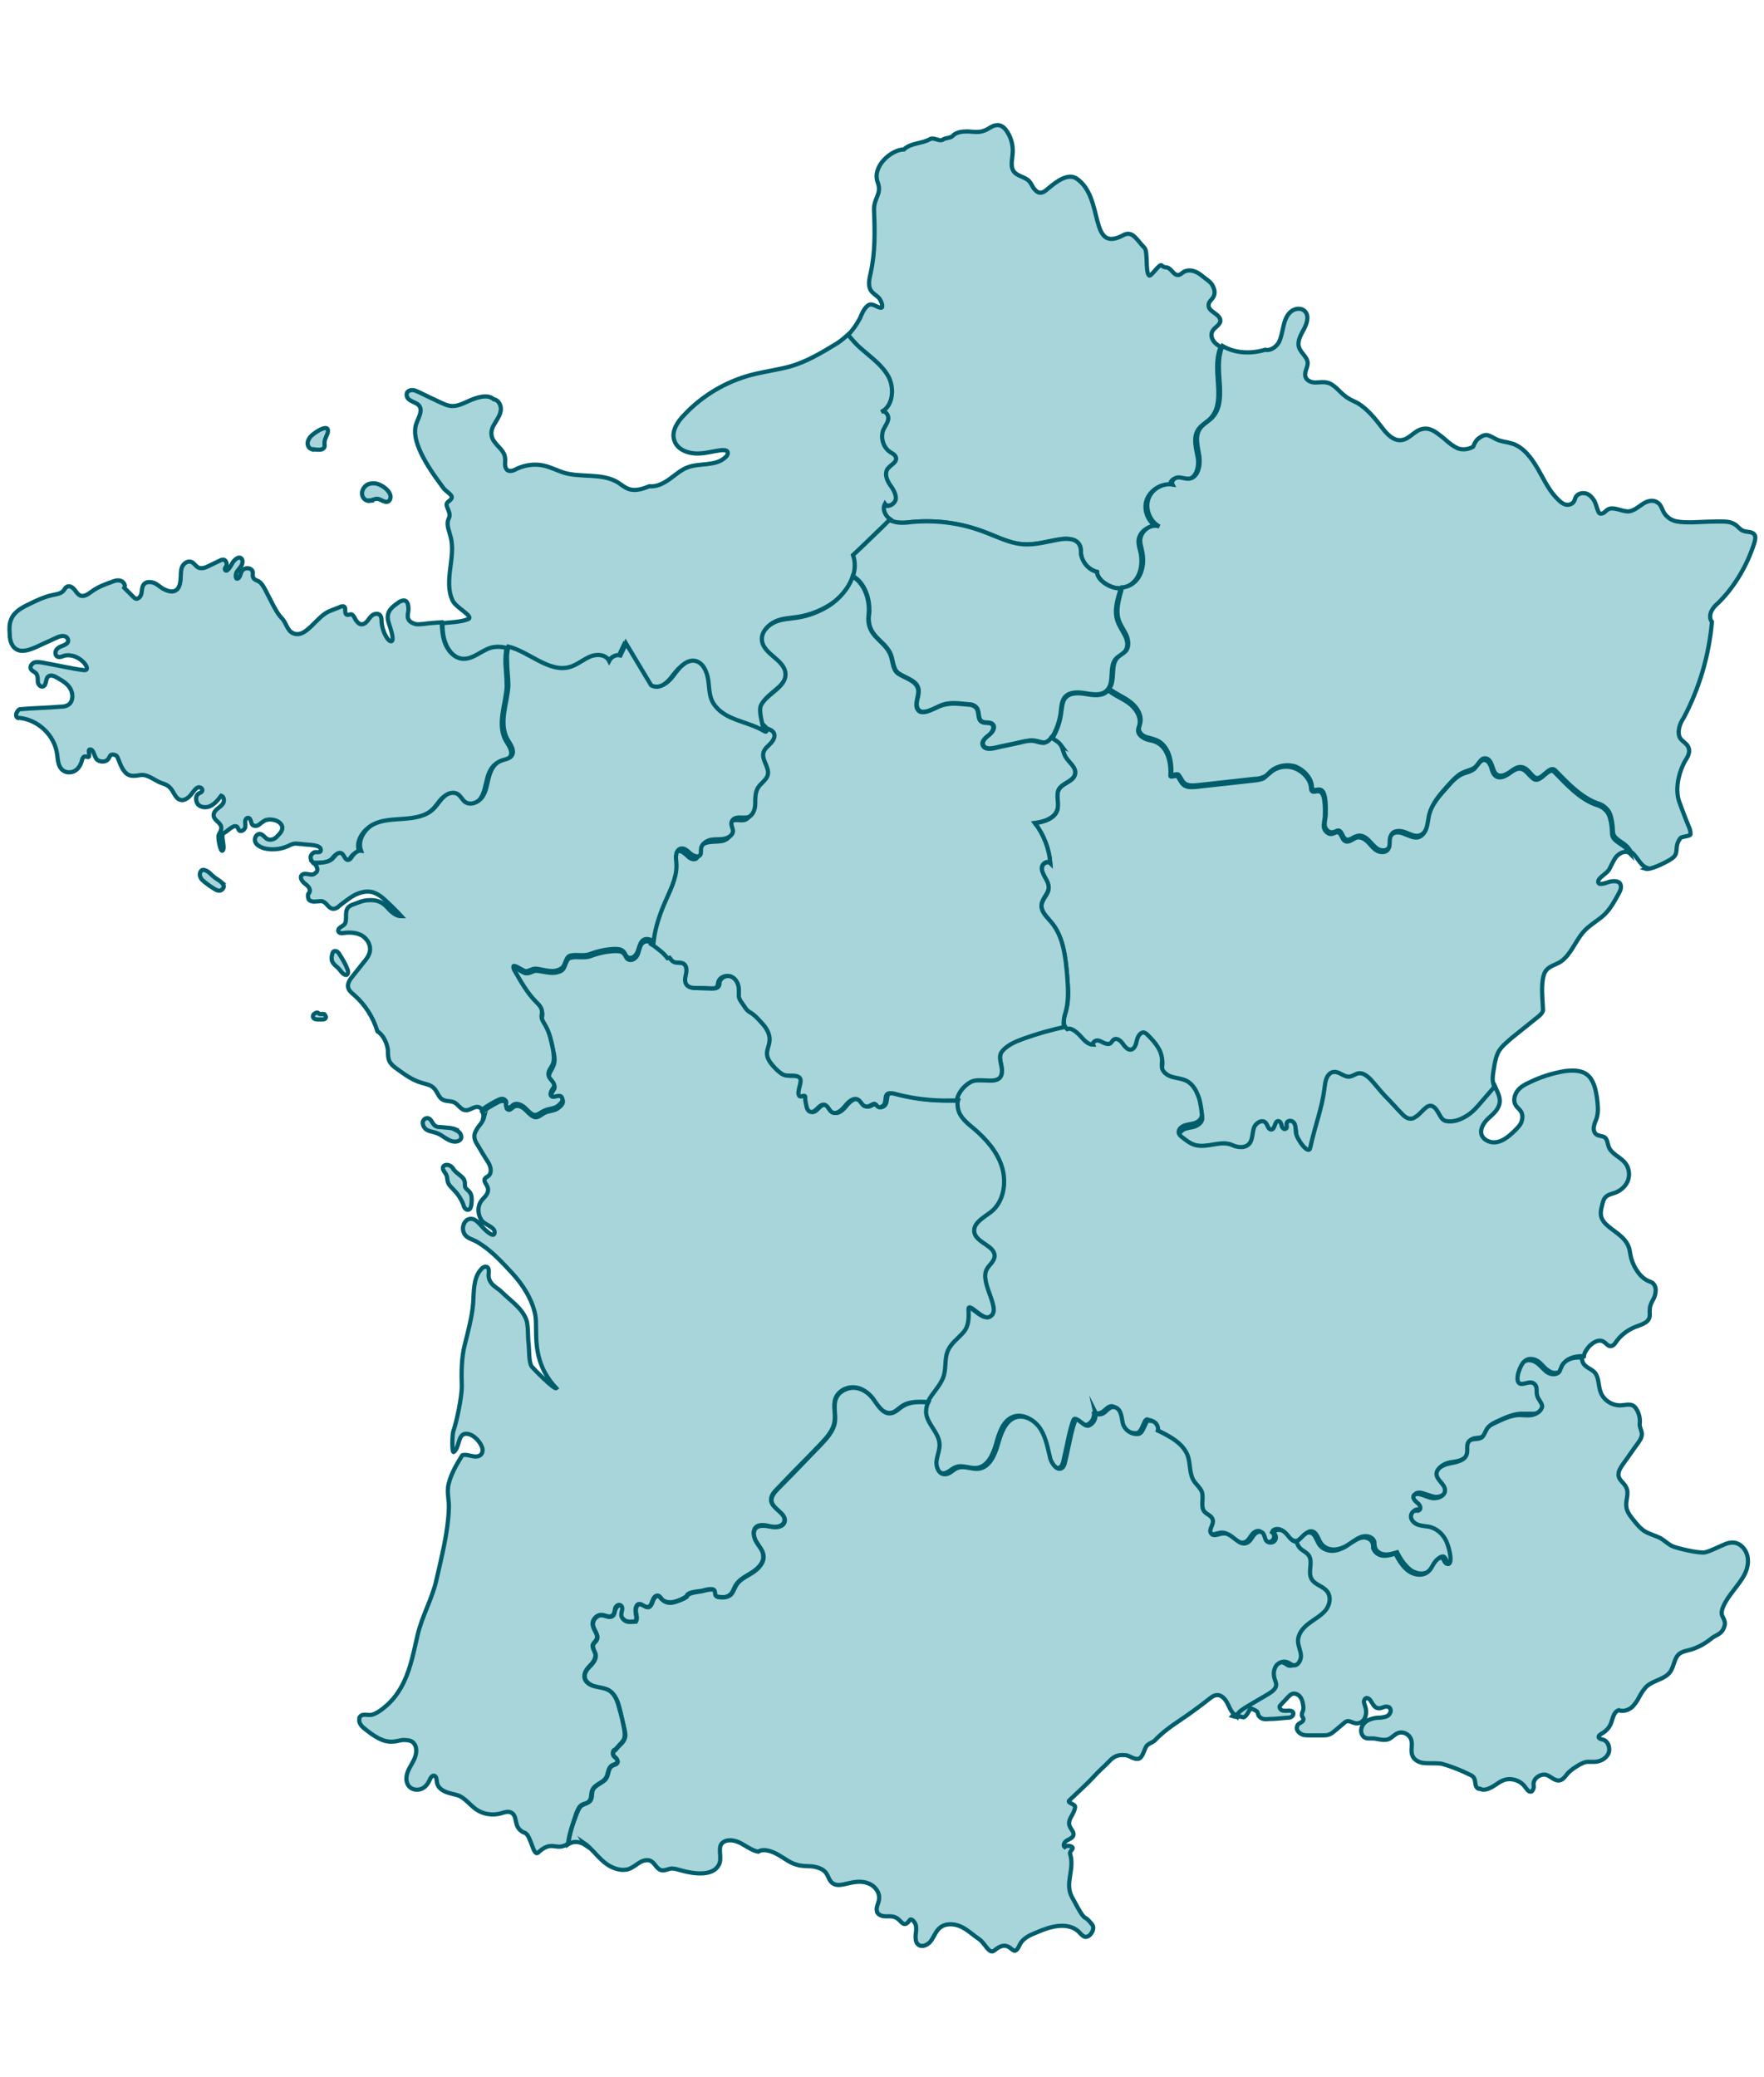
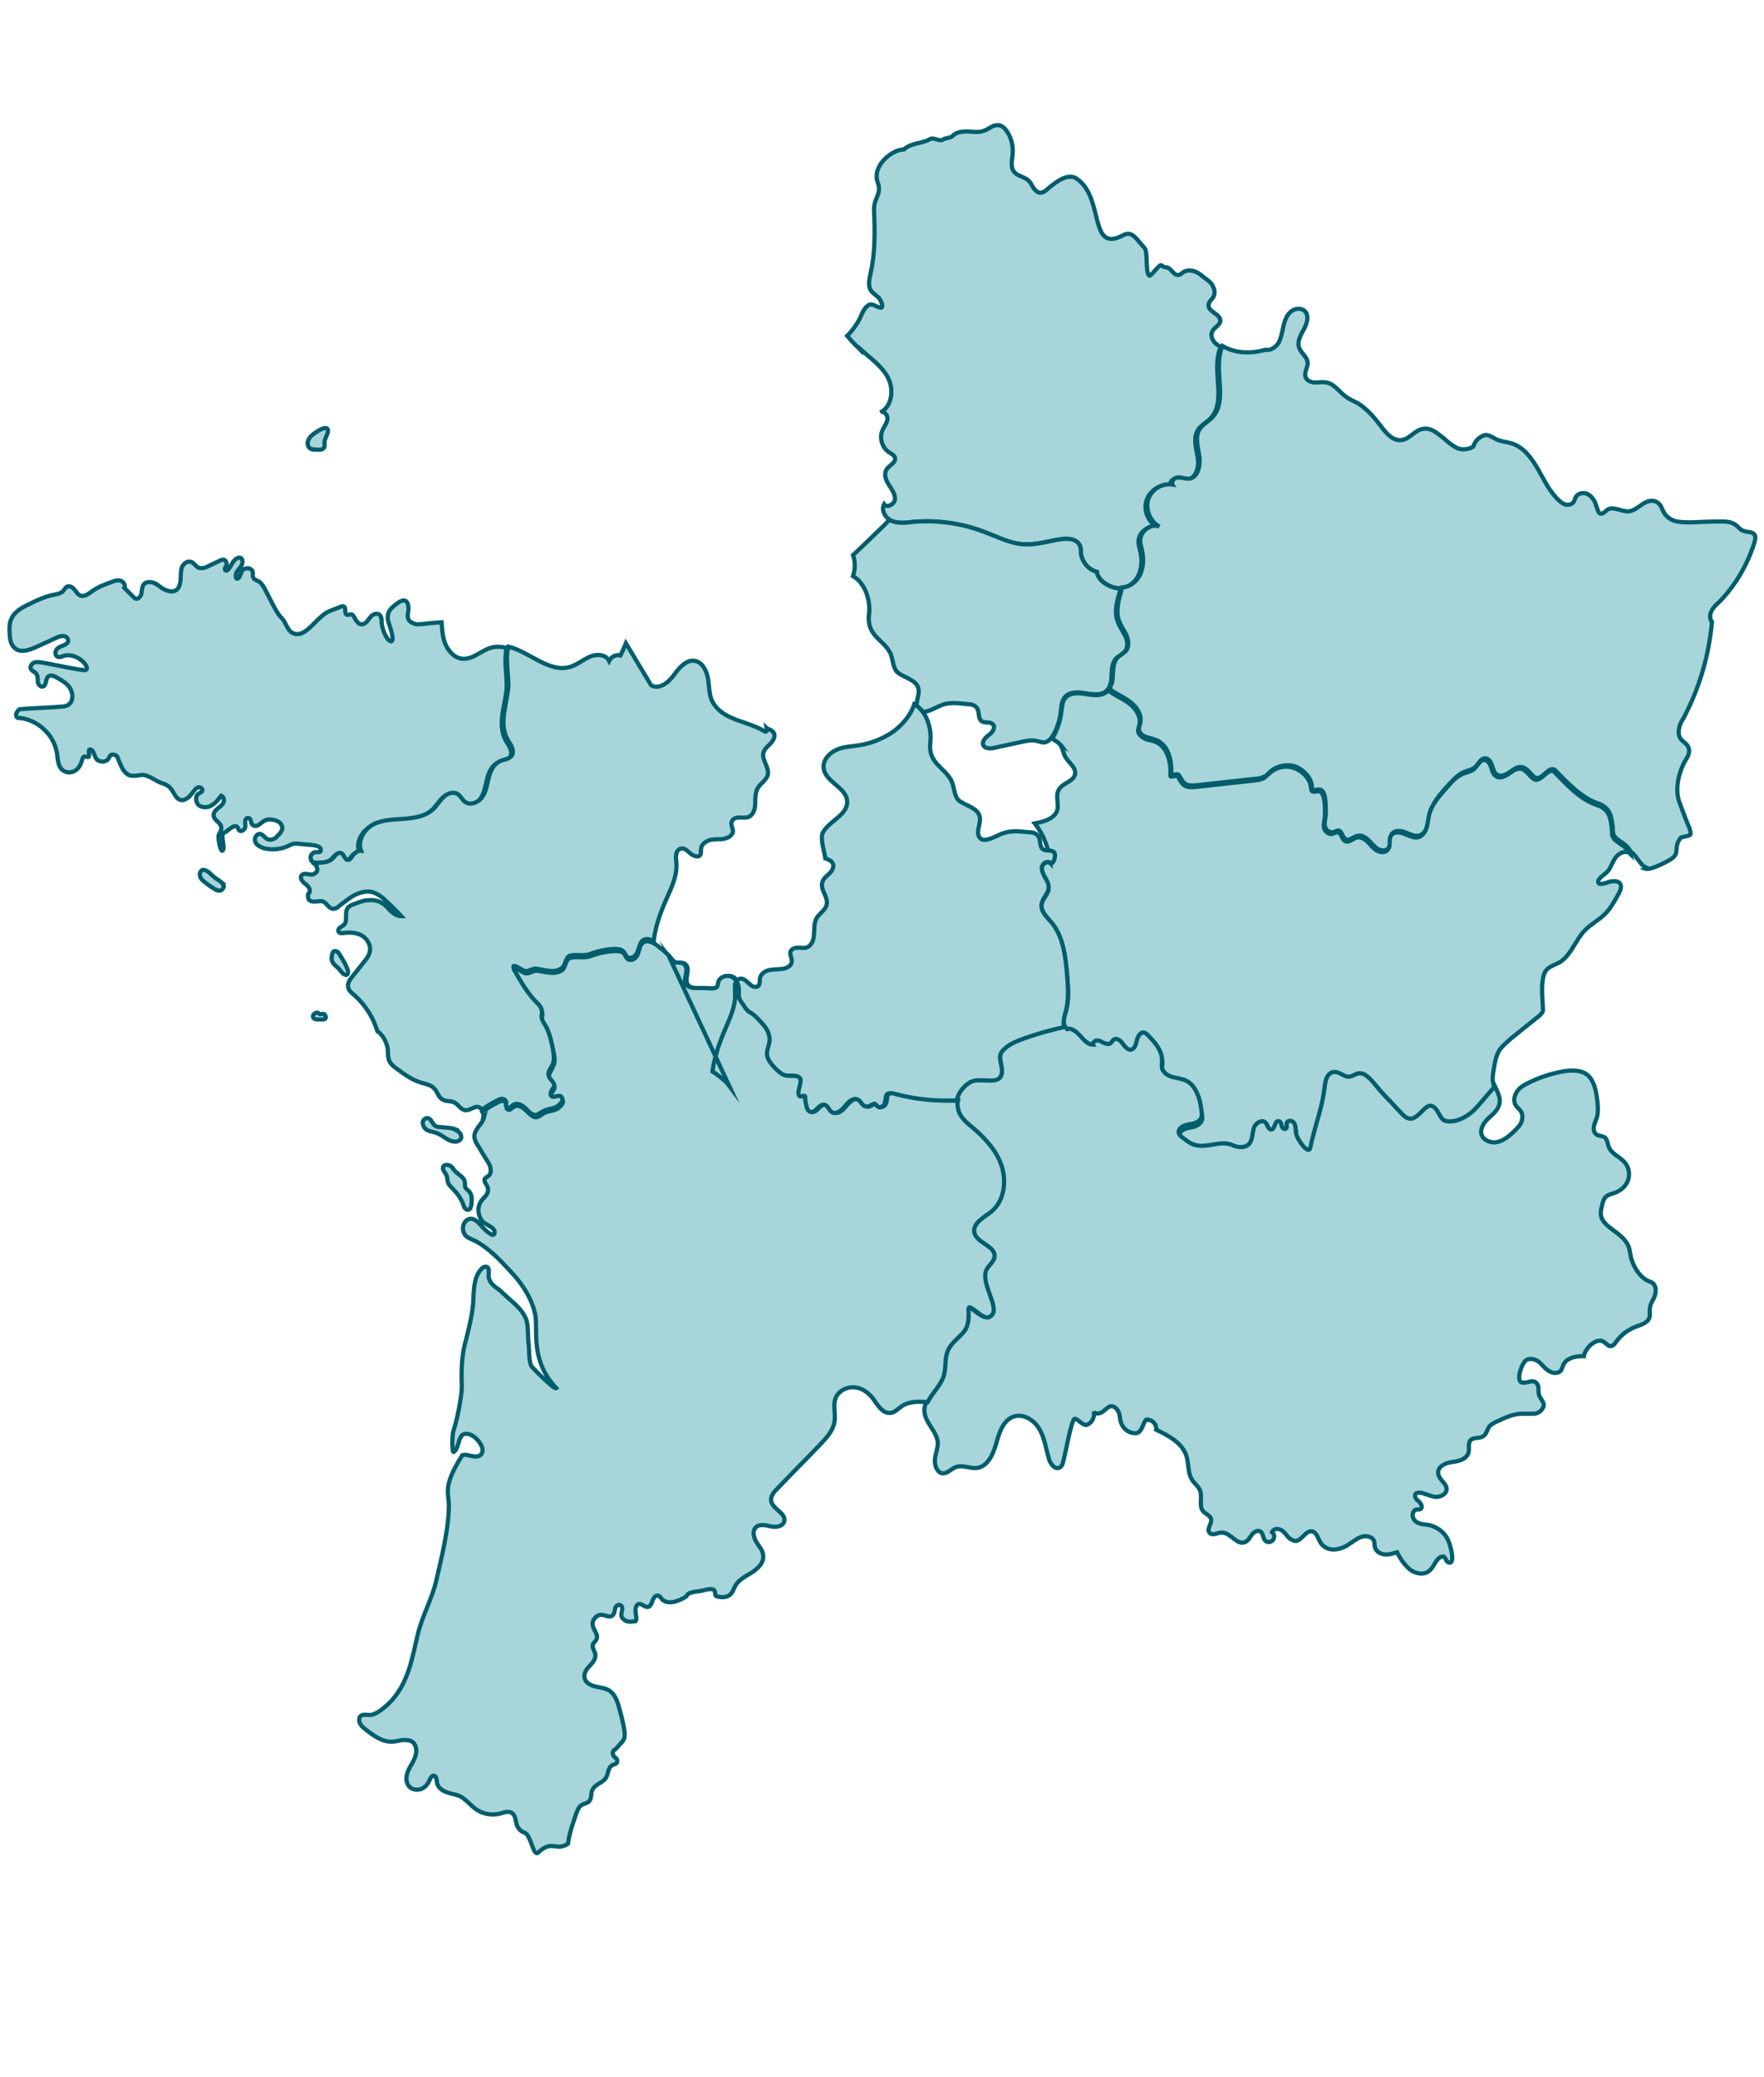
<svg xmlns="http://www.w3.org/2000/svg" id="Calque_8" viewBox="0 0 420.2 494.7">
  <defs>
    <style> .st0 { fill: #A7D5D9; } .st0, .st1 { stroke: #005d6c; stroke-miterlimit: 10; } .st1 { fill: #A7D5D9; } </style>
  </defs>
  <path class="st1" d="M205,83.2c2.3,2.1,5,3.9,6.5,6.7,1.5,2.8,1,7-1.8,8.3.8-.5,1.8.6,1.7,1.6-.1,1-.8,1.8-1.2,2.7-.8,1.9,0,4.3,1.7,5.3.5.3,1.1.6,1.3,1.2.3,1.2-1.4,1.8-2,2.8-.7,1.1-.2,2.5.5,3.6.7,1.1,1.5,2.2,1.5,3.4s-1.9,2.3-2.6,1.3c-.8,1.5.4,3.4,1.9,4,1.5.6,3.2.4,4.9.2,5.8-.5,11.6.3,17.1,2.4,3,1.1,5.8,2.7,9,2.9,3.1.3,6.2-.8,9.3-1.2,1.6-.2,3.7,0,4.4,1.5.3.6.2,1.3.3,2,.2,2,1.8,3.8,3.8,4.3.1,2,3,3.7,4.9,3.9,2,.2,4-1.1,4.9-2.9s1-4,.5-6c-.2-.7-.4-1.5-.4-2.2,0-2.3,2.5-4.1,4.6-3.4-2.2-1.1-3.5-4-2.7-6.4.8-2.4,3.4-4.1,5.8-3.6-.4-.8.5-1.7,1.4-1.7s1.7.4,2.6.3c2.1-.3,2.8-3.2,2.4-5.3-.4-2.2-1.1-4.5,0-6.4.7-1.2,2-1.8,3-2.8,3.7-3.8.7-10.4,2-15.6.1-.5.3-1,.5-1.5,0,0,0,0-.1,0-.6-.4-1.3-.8-1.7-1.5-.4-.6-.6-1.5-.2-2.2.5-1,1.8-1.4,1.9-2.5,0-1.7-3-2.1-2.8-3.8,0-.8.9-1.3,1.2-2,.4-.8.2-1.7-.2-2.5s-1.1-1.3-1.8-1.8c-.8-.6-1.5-1.3-2.4-1.6-.9-.4-2-.4-2.8.1-.4.3-.8.7-1.3.7-1.1,0-1.5-1.5-2.6-1.8-.7-.1-.7,0-1.3-.5-.5-.5-2.6,2.9-3,2.4-.9-.9-.2-5.7-1.1-6.6-1.8-1.8-2.8-4.2-5-3-8.4,4.5-4.4-9-11.2-13.5-2-1.3-4.7.7-6.6,2.3-.6.5-1.2,1.1-2,1.1-.7,0-1.2-.6-1.6-1.1-.4-.6-.6-1.2-1.1-1.7-1.1-1.1-2.9-1.1-3.7-2.4-.7-1.1-.3-2.6-.2-3.9.2-1.8-.2-3.7-1.2-5.3-.5-.8-1.2-1.6-2.2-1.7-.6,0-1.1.1-1.6.4-.6.3-1.1.7-1.7.9-1.2.5-2.6.3-3.9.2-1.3,0-2.8.1-3.7,1.1-.5.5-1.6.4-2.2.8-1,.7-2.2-.7-3.3,0-1.7,1-4.4.8-6.1,2.4-2.9,0-7.7,4-6.2,7.9,1,2.8-1,3.6-.9,6.6.2,5,.3,10-.8,14.9-.3,1.4-.7,2.9,0,4.1.5.8,1.3,1.2,1.9,1.8.6.6,1.3,2.5.5,2.4-1.2-.2-2.1-1.3-3.1-.5s-1.4,2-1.9,3.1c-.8,1.5-1.8,2.9-3,4.1,1,1.2,2.1,2.3,3.2,3.4h0Z" />
  <g>
    <path class="st0" d="M74.7,107c.6.1,1.5.2,2,0,.8-.4.6-.7.6-1.5,0-1,.6-1.7.8-2.6.4-2.4-3.7.4-4.3,1.3-.4.6-.7,1.3-.4,2,.2.5.7.8,1.2.9h0Z" />
-     <path class="st0" d="M88,119.2c.6,0,1.2-.4,1.8-.4.9,0,1.6.9,2.5.7.7-.2.9-1.2.6-1.8-.5-1.3-2.4-2.5-3.7-2.6-.8,0-1.6.1-2.2.7s-.9,1.4-.7,2.2,1,1.4,1.8,1.3h0Z" />
-     <path class="st0" d="M110.3,157.1c2.3.1,4.3-1.9,6.5-2.6,6.3-2,12.3,6.7,18.6,4.7,1.6-.5,3-1.7,4.6-2.4,1.6-.7,3.8-.5,4.6,1,.4-1,1.6-1.6,2.7-1.3.4-1,.8-1.9,1.3-2.9,2,3.3,4,6.7,6,10,1.9,1.1,4.1-.7,5.4-2.4s3-3.8,5.1-3.4c1.9.4,2.9,2.5,3.1,4.5s.2,4.1,1.3,5.7c2.6,4,8.8,4.6,12,6.5,2,1.2-1.1-4.8,0-6.8,1.5-2.9,6-4.3,5.8-7.5-.2-3.3-5.3-4.6-5.6-7.9-.2-1.9,1.3-3.5,3-4.3s3.6-.8,5.4-1.1c2.6-.4,5.2-1.4,7.5-2.8,4-2.5,7.3-7.5,5.8-12,2.4-2.3,4.7-4.6,7.1-6.8.5-.5,1.1-1,1.6-1.6-1.2-.8-2-2.4-1.3-3.7.7,1,2.5,0,2.6-1.3,0-1.3-.8-2.4-1.5-3.4-.7-1.1-1.2-2.5-.5-3.6.7-1,2.4-1.6,2-2.8-.2-.6-.8-.9-1.3-1.2-1.7-1.1-2.4-3.4-1.7-5.3.4-.9,1.1-1.7,1.2-2.7.1-1-.9-2.1-1.7-1.6,2.8-1.3,3.2-5.5,1.8-8.3-1.5-2.8-4.1-4.6-6.5-6.7-1.2-1-2.2-2.2-3.2-3.4-.8.7-1.6,1.4-2.5,2-3.6,2.2-7.4,4.5-11.4,5.6-3,.8-6.1,1.2-9.2,2-6,1.6-11.6,4.9-15.9,9.5-1.6,1.6-3.1,3.9-2.4,6,.6,2.1,2.9,3.1,5.1,3.2s4.2-.6,6.3-.8c.5,0,1.1,0,1.3.4s-.1,1-.5,1.3c-2.3,2.2-6.1,1.3-9,2.4-1.6.6-2.9,1.8-4.3,2.8s-3.1,1.9-4.8,1.7c-1.5.6-3.3,1.2-4.8.7-1-.3-1.8-1-2.7-1.6-3.8-2.3-8.6-1.1-12.8-2.3-1.6-.5-3.1-1.3-4.8-1.7-2.1-.5-4.4-.2-6.4.7-.7.4-1.6.8-2.3.4-.4-.3-.6-.9-.6-1.4,0-.5.1-1.1,0-1.6-.2-2.1-2.9-3.2-3.2-5.3-.2-1.1.3-2.2.9-3.1.6-1,1.2-1.9,1.3-3,.1-1.1-.6-2.4-1.7-2.5-1.3-1.2-3.4-.6-5,0-1.6.6-3.1,1.6-4.8,1.6-1.2,0-2.3-.6-3.4-1.1-1.5-.7-3-1.4-4.6-2.2-.5-.2-1-.5-1.6-.5-.6,0-1.2.3-1.3.8-.2.8.4,1.5,1.1,1.8.7.4,1.5.6,1.9,1.2.8,1.2-.2,2.7-.7,4.1-.8,2.2,0,4.7,1,6.9,1.4,3,3.4,5.8,5.4,8.5.6.9,2.5,1.7,1.9,2.6-.4.6-1.3.8-1.1,1.6s.7,1.5.7,2.3c0,.5-.3.9-.4,1.3-.3,1.2.3,2.5.6,3.7,1.4,4.9-1.7,10.6.5,15.3.8,1.8,5.4,3.9,3.6,4.5-1.6.6-3.7.7-6,.9,0,1.6.1,3.2.7,4.7.7,2,2.3,3.8,4.4,4h0Z" />
  </g>
  <path class="st1" d="M391.9,206.9c1.2.4,4.9-1.5,6-2.2,2.5-1.5.6-2.8,2.4-5.1.3-.4,2.3-.4,2.4-.9,0-.6-.1-1.2-.4-1.8-.8-1.9-1.5-3.8-2.2-5.7-1.1-2.8-.4-6.5.9-9.2.3-.7.8-1.3,1.1-2,.3-.7.4-1.5,0-2.2-.4-.8-1.3-1.2-1.8-1.9-.5-.7-.5-1.7-.3-2.6s.6-1.6,1.1-2.4c3.7-7,6-14.8,6.7-22.8-.6-.7-.5-1.8-.1-2.6.4-.8,1-1.4,1.7-2,3.9-3.9,6.8-8.9,8.5-14.2.2-.7.4-1.5,0-2-.6-.8-1.8-.5-2.7-.9-.8-.3-1.3-1.2-2.1-1.6-1-.6-2.2-.6-3.3-.6-2.2,0-4.5.1-6.7.2-1.2,0-2.4,0-3.6-.2s-2.3-.9-3-1.9c-.6-.9-.8-2.2-1.8-2.7-1.1-.7-2.5-.2-3.5.5s-2.1,1.6-3.3,1.7c-.9,0-1.7-.3-2.5-.5-.8-.2-1.8-.4-2.5.1-.3.2-.6.6-1,.8-.4.2-.9.2-1.1-.2-.4-.9-.6-1.9-1-2.7-.5-.8-1.2-1.6-2.1-1.8-.9-.2-2,.1-2.4,1-.2.4-.2.8-.5,1.1-.4.5-1.1.7-1.7.6-.6-.1-1.2-.5-1.6-.9-2.3-2-3.6-4.9-5.1-7.5-1.5-2.6-3.4-5.3-6.3-6.2,0,0,0,0-.1,0-1.2-.4-2.4-.4-3.6-1-.8-.4-1.5-.9-2.3-1-.7,0-1.4.4-2,.9s-.9,1.2-1.2,1.9c-1,.6-2.5.8-3.6.4-1.1-.5-2-1.2-2.9-2-.8-.7-1.7-1.4-2.6-2-1-.6-2-.9-3.1-.6-1.8.4-3,2.4-4.8,2.6-2,.3-3.6-1.5-4.8-3.1-1.6-2.1-3.4-4.3-5.7-5.7-1-.5-2-.9-2.9-1.6-1.5-1.1-2.7-3-4.5-3.3-.9-.2-1.8,0-2.7,0-.9,0-2-.4-2.3-1.3-.4-1.1.5-2.2.5-3.3,0-1.5-1.7-2.4-2.1-3.9-.4-1.4.5-2.9,1.2-4.2s1.3-3.1.3-4.2c-.9-1-2.5-.8-3.5.1-1,.9-1.4,2.2-1.7,3.5s-.5,2.6-1.1,3.8c-.7,1.1-2,2-3.2,1.7-3.4,1-7.1.9-10.2-.9-.2.5-.4,1-.5,1.5-1.3,5.2,1.7,11.8-2,15.6-1,1-2.3,1.6-3,2.8-1.1,1.9-.3,4.3,0,6.4s-.3,5-2.4,5.3c-.9.1-1.7-.3-2.6-.3-.9,0-1.8.9-1.4,1.7-2.5-.4-5.1,1.2-5.8,3.6s.5,5.3,2.7,6.4c-2.1-.8-4.6,1.1-4.6,3.4,0,.8.3,1.5.4,2.2.5,2,.4,4.2-.5,6-.8,1.6-2.4,2.8-4.2,2.9-.7,2.6-1.6,5.3-.8,7.8.4,1.2,1.2,2.3,1.8,3.5.5,1.2.7,2.7,0,3.7-.6.7-1.5,1-2.1,1.7-1.8,1.9-.4,5.5-2,7.4,1.5,1.2,3.3,1.9,4.8,3,1.7,1.2,3.1,3.2,2.6,5.3-.1.4-.3.8-.3,1.3,0,.8.7,1.5,1.4,1.8s1.5.4,2.3.7c3.2,1,4.2,4.8,4,8.2,0,.7,1.4-.3,1.8.3.5.6.7,1.3,1.2,1.8.8.8,2.1.7,3.2.6,4.5-.5,9.1-1,13.6-1.5.9,0,1.7-.2,2.5-.6.6-.3,1-.9,1.5-1.3,1.6-1.3,3.9-1.7,5.9-1,1.9.8,3.7,2.7,3.8,4.7.2,2.8,3.6-3,3.3,6.6,0,.9-.4,2.1-.2,2.9s1,1.6,1.9,1.4c.4,0,.9-.4,1.3-.4.9.1.9,1.6,1.8,2.1.9.4,1.7-.6,2.7-.8,1-.3,2,.3,2.7,1,.7.7,1.4,1.6,2.2,2.1.9.5,2.2.5,2.7-.4.6-.9,0-2.2.6-3.1.6-1,2.1-.9,3.2-.5s2.2,1.1,3.4.8c1-.3,1.6-1.2,1.9-2.2.3-1,.4-2,.6-3,.6-2.6,2.5-4.7,4.3-6.7,1.2-1.3,2.4-2.7,4-3.3.8-.3,1.8-.5,2.5-1.1.8-.7,1.3-2.1,2.3-2.1s1.4.9,1.7,1.7c.3.8.5,1.8,1.2,2.2.9.6,2.1,0,3-.6.9-.6,1.8-1.4,2.9-1.2,1.3.2,2,1.6,3,2.4,1.7,1.2,3.5-3.1,5-1.6,2.3,2.3,6,6.5,10.3,7.9,1,.3,2,1.1,2.5,2,.6,1,.9,3.4.9,4.5,0,2.1,2.4,2.4,3.7,4.1.2.3.4.5.5.8,1.5.9,2.2,3.3,3.9,3.9h0Z" />
  <path class="st1" d="M207,146.3c-.6,5.1,3.4,6,5,9.1.8,1.5.6,3.9,2,4.9,1.7,1.2,4.4,1.7,4.8,3.8.3,1.6-1,3.4-.1,4.8,1,1.5,3.6-.1,5.2-.8,2.2-1,4.2-.6,6.6-.4.8,0,1.7.2,2.2.9.7,1,.2,2.6,1.2,3.2.8.5,2,0,2.6.7.7.7,0,1.9-.9,2.5-.8.6-1.7,1.5-1.4,2.4.4,1,1.7.9,2.7.7,2.1-.5,4.3-.9,6.4-1.4,1.1-.2,2.2-.5,3.3-.3.8.1,1.5.5,2.3.4,1-.2,1.6-1.1,2.1-1.9.9-1.7,1.5-3.6,1.7-5.5.1-1.1.2-2.4.9-3.3,1.1-1.4,3.2-1.3,5-1,1.8.3,3.9.6,5.1-.7,1.9-1.9.3-5.7,2.2-7.6.6-.6,1.5-1,2.1-1.7.8-1,.6-2.5,0-3.7s-1.4-2.3-1.8-3.5c-.9-2.5,0-5.2.8-7.8-.3,0-.5,0-.8,0-2-.2-4.8-1.9-4.9-3.9-2-.5-3.5-2.3-3.8-4.3,0-.7,0-1.4-.3-2-.7-1.6-2.7-1.7-4.4-1.5-3.1.5-6.2,1.5-9.3,1.2-3.2-.3-6-1.8-9-2.9-5.4-2.1-11.3-2.9-17.1-2.4-1.6.2-3.3.4-4.9-.2-.2,0-.4-.2-.6-.3-.5.5-1.1,1.1-1.6,1.6-2.4,2.3-4.7,4.6-7.1,6.8.6,1.7.5,3.4,0,5,0,0,0,0,0,0,2.9,1.7,4.2,5.7,3.8,9.1h0Z" />
  <path class="st0" d="M252.7,177.6c.5.8.6,1.9,1.1,2.7.8,1.4,2.5,2.4,2.3,4-.3,1.9-3,2.1-3.9,3.8-.8,1.4,0,3.2-.3,4.7-.6,2.2-3.2,2.9-5.4,3.3,2.1,2.7,3.4,6,3.7,9.5-.6-.6-1.8,0-2,.9-.2.9.2,1.8.7,2.5.4.8.9,1.6.9,2.5,0,1.5-1.5,2.5-1.7,4-.2,1.6,1.3,2.9,2.3,4.2,2.9,3.4,3.4,8.2,3.8,12.7.2,2.7.5,5.4-.2,8.1-.2.9-.6,1.8-.6,2.8s.2,2,.9,2.6c1-.6,2.5.9,3.3,1.8.8.9,1.7,2,2.9,1.9-.2-.6.5-1.1,1-1,.6,0,1.1.4,1.6.6.5.3,1.2.4,1.6,0,.3-.2.4-.5.7-.8.7-.5,1.6.2,2.1.9s1.1,1.6,1.9,1.5c.9-.1,1.3-1.3,1.5-2.2.2-.9.8-2.1,1.7-1.9.4,0,.7.4,1,.7,1.6,1.7,3.4,3.6,3.3,5.9,0,.6-.2,1.3,0,1.9.3,1.1,1.4,1.8,2.5,2.1,1.1.3,2.3.4,3.3.9,1.2.6,2.1,1.8,2.6,3.1.5,1.3.7,2.7,1,4,0,.5.2,1,0,1.5-.2.7-1,1.2-1.7,1.5-.7.2-1.5.3-2.2.5-.8.3-1.7,1-1.5,1.9.1.5.5.8,1,1.1.9.7,1.8,1.4,2.9,1.7,2.9.8,6-1.2,8.8,0,1.5.6,3.5.8,4.3-.6.6-1,.5-2.4.9-3.5.4-1.2,1.9-2.1,2.8-1.2.5.6.7,1.7,1.4,1.6.9-.2.7-2,1.6-2,.5,0,.6.7.8,1.1.1.5.6,1,1,.7.4-.3,0-.9.2-1.3.2-.8,1.4-.6,1.8,0,.4.7.3,1.5.4,2.3.3,1.8,3,5.4,3.4,3.6,1.2-5.7,2.9-9.4,3.4-14.2,0-.8.2-1.6.5-2.4.3-.7,1-1.4,1.8-1.5,1.3-.1,2.4,1.2,3.7,1.1.6,0,1.2-.6,1.8-.7,1.6-.5,3,1.1,4.1,2.4,1,1.2,2.1,2.3,3.1,3.5,1.1,1.1,2.1,2.3,3.2,3.4.7.8,1.6,1.6,2.6,1.4.3,0,.6-.3.9-.4,1.4-.8,2.7-3.2,4.1-2.5,1.5.8,1.6,3.1,3.2,3.5s3.4-.2,4.8-1.2,2.5-2.3,3.7-3.5l3.1-3.6c-.2-.5-.4-1-.5-1.5-.3-1.2,0-2.5.2-3.8.2-1.2.4-2.3.9-3.4.7-1.5,2.1-2.5,3.3-3.6,2-1.6,4.1-3.3,6.1-4.9.5-.4,1-.8,1.3-1.4.3-.6-1-7.9.9-9.9.8-.9,2-1.2,3.1-1.8,2.8-1.7,3.8-5.4,6.1-7.7,1.4-1.4,3.1-2.3,4.5-3.6,1.5-1.4,2.5-3.3,3.5-5.1.4-.7.7-1.5.4-2.2-.4-.9-1.7-.8-2.6-.6-.9.3-2.7,1-2.7,0s1.9-1.8,2.6-2.9c.5-.9.9-1.9,1.5-2.8.6-.8,1.6-1.5,2.6-1.4.3,0,.6.1.8.3-.1-.3-.3-.5-.5-.8-1.3-1.6-3.8-2-3.7-4.1,0-1.1-.3-3.5-.9-4.5-.5-.9-1.5-1.7-2.5-2-4.3-1.3-8-5.6-10.3-7.9-1.4-1.5-3.3,2.8-5,1.6-1.1-.8-1.8-2.2-3-2.4-1.1-.2-2,.6-2.9,1.2s-2.1,1.2-3,.6c-.7-.4-1-1.4-1.2-2.2-.3-.8-.8-1.7-1.7-1.7s-1.5,1.3-2.3,2.1c-.7.6-1.6.8-2.5,1.1-1.6.6-2.9,2-4,3.3-1.8,2-3.7,4.1-4.3,6.7-.2,1-.3,2-.6,3-.3,1-1,1.9-1.9,2.2-1.1.3-2.3-.4-3.4-.8-1.1-.5-2.6-.6-3.2.5-.5.9,0,2.2-.6,3.1-.5.9-1.8.9-2.7.4s-1.5-1.4-2.2-2.1c-.7-.7-1.8-1.3-2.7-1-.9.3-1.8,1.3-2.7.8-.8-.4-.8-1.9-1.8-2.1-.4,0-.9.3-1.3.4-.8.2-1.7-.6-1.9-1.4-.2-.9.2-2.1.2-2.9.3-9.6-3.1-3.8-3.3-6.6-.1-2-1.8-3.9-3.8-4.7s-4.3-.4-5.9,1c-.5.4-1,.9-1.5,1.3-.7.4-1.6.5-2.5.6-4.5.5-9.1,1-13.6,1.5-1.1.1-2.4.2-3.2-.6-.5-.5-.8-1.2-1.2-1.8s-1.9.4-1.8-.3c.2-3.4-.8-7.2-4-8.2-.8-.2-1.6-.3-2.3-.7s-1.4-1-1.4-1.8c0-.4.2-.9.3-1.3.5-2-.9-4.1-2.6-5.3-1.5-1.1-3.4-1.8-4.8-3,0,0-.1.1-.2.2-1.3,1.3-3.3,1-5.1.7s-3.9-.4-5,1c-.7.9-.7,2.2-.9,3.3-.2,1.9-.8,3.8-1.7,5.5-.1.3-.3.5-.5.8,0,0,0,0,0,0,.8.5,1.7,1,2.3,1.8h0Z" />
  <path class="st0" d="M238.7,250.3c-1.3,1.6.5,3.7-.2,5.7-.9,2.4-5.1.4-7.3,1.6-2.2,1.2-3.9,3.8-3.3,6.3.5,2,2.3,3.4,3.8,4.8,2.9,2.5,5.6,5.5,6.7,9.2,1.1,3.7.4,8.2-2.6,10.6-1.7,1.4-4.4,2.7-4,4.9.5,2.6,5.1,3.2,4.8,5.9-.1,1.1-1.2,1.8-1.8,2.8-2,3.4,4.1,10.2.4,11.5-1.6.6-4.9-3.7-4.8-1.9,0,2.1.1,4-1.2,5.5s-3.1,2.7-3.8,4.6c-.7,1.8-.3,3.9-.9,5.8-1,3.1-4.5,5.3-4.3,8.6.2,2.7,3,4.7,3.2,7.4,0,1.4-.6,2.7-.7,4.1-.1,1.4.6,3.1,1.9,3.2,1.2,0,2-1.1,3.1-1.5,1.6-.6,3.3.4,5,.2,2.6-.3,3.9-3.3,4.6-5.8.7-2.5,1.6-5.5,4.1-6.4,2.3-.8,4.8.7,6.1,2.8,1.3,2.1,1.6,4.6,2.3,7,.3,1.4,1.6,3.1,2.8,2.2.4-.3.6-.9.7-1.4.8-3.3,1.5-7.6,2.4-9.8.5-1.2,2.1,1.6,3.3,1.1s1.9-2,1.5-3.2c.3.8,1.5.6,2.2.1s1.3-1.3,2.1-1.3,1.5.9,1.8,1.7c.2.9.2,1.8.6,2.6.6,1.4,2.1,2.3,3.6,2.1,1.5-.2,1.7-4.1,2.8-3.1,1.1,0,2,1.3,1.8,2.3,2.9,1.4,6.2,3.1,7.2,6.2.6,1.9.3,4.1,1.4,5.8.6.9,1.6,1.6,1.9,2.6.5,1.5-.3,3.4.6,4.7.6.8,1.8,1.1,2,2,.2,1.1-1.1,2.3-.4,3.2.6.9,1.9,0,3,0,2,0,3.5,3,5.4,2.3.8-.3,1.2-1.1,1.7-1.8s1.5-1.2,2.1-.7c.6.4.5,1.4,1,2,.4.6,1.4.6,1.9,0s.4-1.5-.2-1.9c.3-.8,1.3-.9,2-.6s1.2,1,1.7,1.6c.5.6,1.3,1.1,2,1.1,1.5-.2,2.3-2.5,3.8-2.3,1.2.2,1.5,1.9,2.2,2.9.8,1.1,2.2,1.6,3.6,1.4s2.5-.8,3.6-1.6c.9-.6,1.8-1.3,2.9-1.5s2.4.3,2.6,1.4c0,.4,0,.7.1,1.1.2,1,1.2,1.7,2.3,1.8s2-.2,3-.5c.8,1.6,1.8,3.1,3.2,4.2,1.4,1,3.5,1.3,4.7,0,.5-.5.9-1.2,1.3-1.9.4-.6,1-1.3,1.7-1.3s.6,1.1,1.3,1.4c1.7.7.7-3.7-.1-5.4-.8-1.7-2.4-2.9-4.1-3.4-.8-.2-1.6-.2-2.4-.4s-1.6-.7-1.8-1.5c-.3-.8.1-1.8.9-1.9.3,0,.7,0,.9-.1.6-.4.1-1.3-.4-1.8-.6-.4-1.2-1.2-.8-1.8.2-.3.7-.3,1.1-.3,1.2.2,2.3.8,3.5,1,1.2.1,2.7-.5,2.8-1.8,0-1.5-1.9-2.3-2-3.8-.2-1.6,1.7-2.5,3.3-2.7s3.4-.6,3.9-2.2c.3-1-.2-2.2.5-3,.8-.8,2.2-.3,3.1-1,.6-.4.8-1.3,1.2-2,.5-.8,1.4-1.2,2.3-1.6,1.7-.8,3.5-1.6,5.3-1.7,1,0,2.1,0,3.1,0s2.1-.7,2.4-1.8c.3-.8-.9-1.9-1.1-2.7-.3-1.1.2-2.1-.7-2.9s-1.9.1-3.1,0c-1.7,0-.7-3.5.3-4.9.6-1,2.1-.9,3.1-.3s1.6,1.7,2.6,2.3c.9.7,2.4.9,3.1-.1.2-.4.3-.8.5-1.2.6-1.5,2.4-2,4-2.1.3,0,.6,0,.9,0,.1-.9.7-1.7,1.3-2.4.9-.9,2.2-1.7,3.3-1.1.6.3,1.1,1.1,1.7,1.1.7,0,1.1-.6,1.5-1.2,1.1-1.5,2.7-2.7,4.5-3.4,1.3-.5,2.9-.9,3.3-2.2.2-.6,0-1.3.1-2,0-.8.4-1.6.8-2.3s.6-1.5.6-2.3c0-.8-.5-1.7-1.2-1.9-2.3-.7-3.9-3.2-4.6-5.5-.3-1-.3-2.1-.7-3-.5-1.2-1.4-2.1-2.4-2.9s-2.1-1.5-3-2.4c-.5-.5-1-1.2-1.1-1.9-.2-.8,0-1.6.2-2.4.2-.9.4-1.8,1.1-2.3.6-.5,1.5-.6,2.2-.9,1.4-.6,2.6-1.7,3-3.2s0-3.1-1.1-4.2c-1.2-1.2-3-1.9-3.6-3.5-.3-.8-.3-1.7-.9-2.2-.6-.4-1.4-.3-2-.7-.6-.4-.8-1.3-.6-2,.1-.7.5-1.4.7-2.1.4-1.5.2-3.2,0-4.7-.3-2-.8-4.3-2.4-5.5-1.5-1.1-3.5-1-5.3-.8-2.9.5-5.8,1.4-8.4,2.7-1.1.5-2.2,1.1-2.9,2.1-.7,1-1,2.4-.3,3.4.3.5.9.9,1.2,1.4.5.8.4,1.9,0,2.8-.5.9-1.2,1.5-1.9,2.2-1.1,1-2.3,2-3.8,2.3s-3.2-.4-3.7-1.8c-.4-1.4.6-2.9,1.7-3.9,1.1-1,2.3-2,2.6-3.5.3-1.4-.5-2.7-1.1-4.1l-3.1,3.6c-1.1,1.3-2.2,2.6-3.7,3.5s-3.1,1.5-4.8,1.2c-1.6-.3-1.7-2.7-3.2-3.5-1.4-.8-2.7,1.7-4.1,2.5-.3.2-.6.4-.9.4-1,.2-1.9-.6-2.6-1.4-1.1-1.1-2.1-2.3-3.2-3.4-1.1-1.1-2.1-2.3-3.1-3.5-1.1-1.3-2.5-2.9-4.1-2.4-.6.2-1.1.6-1.8.7-1.3.2-2.4-1.2-3.7-1.1-.8,0-1.5.7-1.8,1.5-.3.7-.4,1.6-.5,2.4-.6,4.9-2.2,8.6-3.4,14.2-.4,1.7-3.1-1.9-3.4-3.6-.1-.8,0-1.6-.4-2.3-.4-.7-1.6-.8-1.8,0-.1.4.2,1.1-.2,1.3-.4.3-.9-.2-1-.7-.1-.5-.3-1.1-.8-1.1-.9,0-.7,1.8-1.6,2-.8.1-.9-1-1.4-1.6-.8-.9-2.4,0-2.8,1.2-.4,1.2-.3,2.5-.9,3.5-.9,1.4-2.8,1.3-4.3.6-2.7-1.2-5.9.8-8.8,0-1.1-.3-2-1-2.9-1.7-.4-.3-.8-.6-1-1.1-.2-.9.6-1.6,1.5-1.9.7-.2,1.5-.3,2.2-.5.7-.2,1.5-.7,1.7-1.5.2-.5,0-1,0-1.5-.2-1.4-.4-2.8-1-4-.5-1.3-1.4-2.5-2.6-3.1-1-.5-2.2-.6-3.3-.9-1.1-.3-2.2-1-2.5-2.1-.1-.6,0-1.3,0-1.9,0-2.3-1.7-4.3-3.3-5.9-.3-.3-.6-.6-1-.7-.9-.1-1.5,1-1.7,1.9s-.5,2.1-1.5,2.2c-.8,0-1.4-.8-1.9-1.5s-1.4-1.4-2.1-.9c-.3.2-.4.5-.7.8-.4.4-1.1.2-1.6,0s-1-.6-1.6-.6c-.6,0-1.2.5-1,1-1.2,0-2.1-1-2.9-1.9-.8-.9-2.3-2.3-3.3-1.8-.4-.3-.6-.8-.8-1.3-3.2.8-6.4,1.6-9.5,2.7-2,.7-4,1.5-5.3,3.1h0Z" />
-   <path class="st1" d="M296.2,409c.9-.2,1.5-2.2,1.8-2.1s1.3.5,1.5.8c.1.3.2.6.3.9.3.4.7.7,1.2.8.5.1,1,0,1.4,0,1.4,0,2.8-.2,4.2-.3.3,0,.7,0,1-.2s.5-.5.5-.8c0-.5-.6-.7-1-.7s-.9.1-1.4,0c-.4,0-.9-.4-.9-.9,0-.2.2-.4.4-.6.6-.6,1.1-1.2,1.7-1.8.3-.3.6-.6,1-.7.6-.2,1.4.2,1.8.7s.6,1.2.7,1.9c.1.5.1,1,0,1.4-.2.4-.4.9-.2,1.4.1.2.3.4.3.6,0,.3-.2.6-.4.7-.3.2-.5.3-.8.5-.4.4-.5,1.1-.2,1.6.3.5.8.8,1.4,1,.6.1,1.1.1,1.7.1.9,0,1.9,0,2.8,0,.5,0,1.1,0,1.6-.2.6-.2,1-.6,1.5-1,.6-.5,1.3-1.1,1.9-1.6.3-.3.7-.6,1.1-.6.6,0,1.1.4,1.7.5.9.2,1.9-.3,2.3-1.2.4-.8.4-1.9.1-2.8-.1-.4-.3-.8-.3-1.1s.2-.8.6-.9c.3,0,.7.2.9.5.5.7.9,1.7,1.7,1.9.5.1,1,0,1.4-.2s1-.2,1.4,0c.4.3.5,1,.2,1.4-.2.5-.7.8-1.2.9-.5.1-1,.2-1.5.2-.8,0-1.6.2-2.3.5-.7.3-1.4.9-1.7,1.7-.3.8-.2,1.7.4,2.3.7.7,1.9.3,2.9.5,1.1.2,2.3.5,3.3,0,.7-.4,1.2-1,1.9-1.3,1.3-.6,3,.3,3.3,1.7.3,1.1-.2,2.4.2,3.5.4,1.2,1.7,1.8,2.9,1.9,1.2.1,2.4,0,3.6.1.6,0,1.2.3,1.7.4,1.8.6,3.6,1.3,5.4,2.2.5.2,1,.5,1.2,1,.2.5.2,1,.3,1.5s.6,1.1,1,.9c.9.5,2,.1,2.9-.4s1.7-1.2,2.7-1.6c1.8-.7,4.1,0,5.2,1.6.4.5.8,1.2,1.4,1.1.3,0,.5-.5.6-.8s0-.7,0-1.1c.1-1.4,1.7-2.4,3-2.1,1.1.3,2.1,1.6,3.3,1.3.8-.2,1.3-1,1.8-1.6.8-.9,1.8-1.5,2.8-2.1.6-.3,1.1-.6,1.8-.7.6,0,1.1,0,1.7,0,1.4,0,2.8-.7,3.4-1.9s0-3.1-1.3-3.4c-.4-.1-.9-.2-1-.6,0-.4.4-.6.7-.8,1.1-.6,1.9-1.5,2.3-2.6.4-1.1.6-2.6,1.8-3,1,.4,2.2,0,3-.6.8-.7,1.4-1.6,1.9-2.6.5-.9,1.1-1.9,1.9-2.6,1.7-1.4,4.3-1.6,5.5-3.4.9-1.3.9-3.2,2.1-4.2.6-.5,1.5-.7,2.3-.9,2-.5,3.8-1.5,5.4-2.8.7-.6,1.6-.8,2.3-1.5.2-.2.4-.5.5-.7.3-.6.5-1.3.3-1.9-.1-.5-.4-.9-.6-1.4-.2-.7,0-1.4.3-2.1.6-1.4,1.5-2.6,2.5-3.9.9-1.2,1.9-2.4,2.6-3.8.7-1.4,1-3,.6-4.5s-1.6-2.8-3.1-3c-.8-.1-1.7.1-2.5.5-1.5.6-2.9,1.4-4.4,1.8-1.5.3-6.9-1-7.9-1.5s-1.8-1.3-2.8-1.9c-1.2-.6-2.5-.9-3.7-1.6-1.1-.7-1.9-1.7-2.7-2.7-.8-1-1.6-2-1.7-3.2-.2-1.5.7-3.1,0-4.5-.4-1-1.5-1.6-1.8-2.6-.3-1.1.4-2.1,1-3,1.2-1.6,2.3-3.3,3.5-4.9.5-.7,1-1.4,1-2.3,0-.8-.6-1.6-.5-2.4.1-.8,0-1.7-.3-2.5s-.7-1.5-1.4-1.9c-.9-.4-2,0-3,0-2.1,0-4.1-1.4-4.7-3.4-.5-1.5-.3-3.2-1.3-4.4-.8-.9-2.2-1.2-2.8-2.3-.2-.4-.3-.9-.2-1.3-.3,0-.6,0-.9,0-1.6,0-3.3.6-4,2.1-.2.4-.3.8-.5,1.2-.7,1-2.2.8-3.1.1-.9-.7-1.6-1.7-2.6-2.3-1-.6-2.5-.7-3.1.3-1,1.4-2,4.8-.3,4.9,1.1,0,2.2-.8,3.1,0s.3,1.7.7,2.9c.2.8,1.4,1.9,1.1,2.7-.3,1-1.4,1.6-2.4,1.8-1,.2-2.1,0-3.1,0-1.9.1-3.6.9-5.3,1.7-.9.4-1.8.8-2.3,1.6-.4.6-.6,1.5-1.2,2-.9.7-2.4.1-3.1,1-.7.8-.2,2-.5,3-.4,1.5-2.3,1.9-3.9,2.2s-3.4,1.1-3.3,2.7c.2,1.5,2.1,2.3,2,3.8,0,1.2-1.5,1.9-2.8,1.8-1.2-.1-2.3-.8-3.5-1-.4,0-.8,0-1.1.3-.4.6.2,1.3.8,1.8.6.4,1.1,1.4.4,1.8-.3.2-.6,0-.9.1-.8.1-1.2,1.2-.9,1.9.3.8,1.1,1.3,1.8,1.5s1.6.3,2.4.4c1.8.4,3.3,1.7,4.1,3.4.8,1.7,1.8,6.1.1,5.4-.7-.3-.6-1.4-1.3-1.4-.7,0-1.3.7-1.7,1.3-.4.6-.7,1.4-1.3,1.9-1.2,1.2-3.3,1-4.7,0s-2.4-2.6-3.2-4.2c-1,.3-2,.6-3,.5s-2-.8-2.3-1.8c0-.4,0-.8-.1-1.1-.3-1.1-1.6-1.6-2.6-1.4s-2,.9-2.9,1.5c-1.1.8-2.3,1.4-3.6,1.6-1.3.2-2.8-.3-3.6-1.4-.7-1-1-2.7-2.2-2.9-1.5-.3-2.3,2.1-3.8,2.3h-.3c.1.5.3.9.6,1.3.7.8,1.8,1.1,2.3,2,1,1.6-.3,3.9.6,5.5.8,1.5,2.9,1.7,3.8,3.1,1,1.3.4,3.3-.6,4.6-1.1,1.3-2.6,2-3.9,3s-2.5,2.4-2.5,4.1.6,2.3.7,3.4-.7,2.6-1.8,2.4c-.5,0-.9-.5-1.4-.7-.9-.4-2.1,0-2.7.8-.6.8-.7,2-.4,3,.2.5.4,1,.4,1.5,0,1-1,1.7-1.8,2.2-1.7,1-3.4,2-5.1,3-.8.5-1.7,1-2.3,1.8-.1.1-.2.3-.3.4.6.2,1.2.3,1.8.1h0Z" />
-   <path class="st1" d="M139.1,438.9c.9.6,1.6,1.4,2.4,2.2,1.2,1.3,2.4,2.6,3.9,3.4s3.4,1.2,4.9.4c.8-.4,1.5-1,2.2-1.4s1.7-.7,2.5-.3c1,.5,1.4,1.9,2.5,2.2.8.2,1.6-.3,2.5-.4.8,0,1.6.3,2.4.5,2.9.8,7.3,1.4,8.8-1.3,1-1.7-.5-4.3,1-5.4,1.2-.9,3-.5,4.3.2,1.3.7,2.6,1.7,4.1,2,1.4-.9,3.5,0,4.9.8s2.7,1.9,4.3,2.3c1.2.4,2.5.3,3.7.4,1.3.2,2.6.6,3.3,1.6.5.7.7,1.7,1.4,2.3.2.2.5.3.7.4.9.3,2,0,2.9-.2,1.6-.4,3.4-.7,4.9-.1,1.6.5,2.9,2.1,2.7,3.8-.1,1-.8,2-.5,2.9,0,.1,0,.2.1.3.4.7,1.3.9,2.1.9s1.6-.1,2.3.3c.7.3,1.1,1,1.7,1.4s1.2-.2,1.6-.8c.4-.6,1.4.6,1.5,1.4s0,1.5-.1,2.3c0,.8,0,1.6.6,2.1.9.8,2.4.1,3.1-.9.7-1,1.1-2.2,2-3,1.3-1.2,3.4-1.1,5-.4s2.9,2,4.4,3c1.5,1,2.4,3.8,3.7,2.7,3.3-2.8,4.1.7,5.1,0,.5-.3.7-1,1-1.5.8-1.5,2.5-2.2,4-2.8,1.6-.7,3.3-1.3,5-1.5s3.6.1,4.9,1.3c.5.5,1,1.2,1.7,1.3.4,0,1-.3,1.3-.8.5-.6.7-1.5.3-2.1-1.7-2.1-1.4-1.2-2.2-2.1s-2-3.4-2.6-4.4c-1.9-3.4.7-6.7-.5-10.4-.2-.6,1-1.2.5-1.6s-1.3-.4-1.8,0c-.5-.4,0-1.3.6-1.6.6-.3,1.3-.6,1.5-1.2.2-.8-.6-1.4-.9-2.2s0-1.6.4-2.3c.4-.7.8-1.4.9-2.2s-2-1-1.4-1.6c1.9-1.8,4.4-4.1,5.6-5.4,1.8-2,2.4-2.3,4.2-4.2,1-1,2-1.3,3.4-1.2,1.1,0,2,1,3.1.9,1.1,0,1.5-2,2-2.9.6-.9,1.4-.8,2.2-1.6,2.5-2.7,5.9-4.6,8.9-6.8,1.4-1,2.7-2,4.1-3.1.5-.4,1.1-.8,1.8-.8,1,0,1.8.9,2.3,1.8.5.9.8,1.9,1.5,2.6.2.2.5.3.7.5,0-.2.2-.3.3-.4.6-.8,1.5-1.3,2.3-1.8,1.7-1,3.4-2,5.1-3,.8-.5,1.8-1.2,1.8-2.2,0-.5-.3-1-.4-1.5-.3-1-.2-2.1.4-3,.6-.8,1.8-1.2,2.7-.8.5.2.9.6,1.4.7,1.1.2,1.9-1.3,1.8-2.4s-.7-2.3-.7-3.4c0-1.7,1.2-3.1,2.5-4.1,1.3-1,2.8-1.8,3.9-3s1.6-3.2.6-4.6c-1-1.4-3-1.6-3.8-3.1-.9-1.7.4-3.9-.6-5.5-.6-.9-1.7-1.2-2.3-2-.3-.4-.5-.8-.6-1.3-.7,0-1.3-.5-1.8-1.1-.5-.6-1-1.3-1.7-1.6s-1.8-.2-2,.6c.6.4.7,1.4.2,1.9s-1.4.5-1.9,0c-.5-.6-.4-1.5-1-2-.7-.5-1.6,0-2.1.7s-.9,1.5-1.7,1.8c-1.9.7-3.4-2.4-5.4-2.3-1.1,0-2.3.9-3,0-.7-.9.7-2.1.4-3.2-.2-1-1.4-1.3-2-2-1-1.2-.1-3.2-.6-4.7-.4-1-1.3-1.7-1.9-2.6-1.1-1.7-.8-3.9-1.4-5.8-1-3.1-4.3-4.8-7.2-6.2.3-1.1-.7-2.4-1.8-2.3-1.1-1-1.4,2.9-2.8,3.1-1.5.2-3-.7-3.6-2.1-.3-.8-.3-1.8-.6-2.6-.2-.9-.9-1.7-1.8-1.7s-1.5.8-2.1,1.3-1.8.7-2.2-.1c.3,1.3-.3,2.7-1.5,3.2-1.2.5-2.8-2.3-3.3-1.1-.9,2.2-1.6,6.6-2.4,9.8-.1.5-.3,1.1-.7,1.4-1.1.8-2.4-.9-2.8-2.2-.6-2.4-1-4.9-2.3-7-1.3-2.1-3.8-3.6-6.1-2.8-2.4.9-3.4,3.9-4.1,6.4s-2,5.5-4.6,5.8c-1.7.2-3.4-.8-5-.2-1.1.4-1.9,1.6-3.1,1.5-1.4,0-2.1-1.8-1.9-3.2s.8-2.7.7-4.1c-.2-2.7-3-4.7-3.2-7.4,0-.8.1-1.6.5-2.4-2.2-.2-4.4-.2-6.2,1-.9.6-1.7,1.5-2.8,1.6-1.8.2-2.9-2-4.1-3.5-1.1-1.5-2.8-2.5-4.6-2.6-1.8,0-3.7,1-4.3,2.7-.6,1.7,0,3.6-.2,5.4-.3,2.2-1.9,3.9-3.4,5.5-1,1-1.9,2-2.9,3-2.4,2.5-4.8,5-7.3,7.5-.8.8-1.7,1.9-1.5,3,.4,2,3.7,3,3.1,4.9-.4,1.2-2,1.4-3.3,1.1-1.2-.2-2.8-.5-3.6.4-.8.9-.4,2.4.3,3.4.6,1,1.5,2,1.6,3.2.1,1.7-1.3,3.1-2.7,4s-3.1,1.6-3.9,3.1c-.4.7-.6,1.4-1.1,2-.8.8-2.2.9-3.3.6s1-2.6-3.4-1.4c-1.1.3-3.6.3-3.9,1.4-.8.6-2,1-3,1.3s-2.1.1-2.8-.6c-.4-.3-.6-.8-1.1-.9-.6,0-1,.7-1.2,1.3s-.5,1.3-1.1,1.4c-.7,0-1.3-.8-2-.7-.8,0-1,1.1-.9,1.8.1.8.4,1.6,0,2.3-.7,0-1.4.2-2.1,0s-1.3-.8-1.3-1.5c0-.4.1-.8.2-1.2,0-.4,0-.9-.4-1.1-.5-.3-1.1.4-1.3.9s-.2,1.3-.7,1.6c-.7.5-1.6-.1-2.5-.2-1.2-.1-2.4,1.2-2.1,2.5.2,1.1,1.4,2.2.9,3.3-.2.5-.8.8-.9,1.3-.2.8.4,1.5.6,2.2.2,1-.5,2-1.2,2.7s-1.5,1.6-1.4,2.6c0,1.2,1.3,2,2.4,2.4s2.4.4,3.5,1c1.4.9,2,2.6,2.4,4.2.4,1.7.8,3.4,1.2,5.1.1.7.3,1.4,0,2.1-.2.6-.6,1-1.1,1.5-.4.4-.8.8-1.1,1.2-.4,0-.6.7-.5,1.1.1.4.5.6.7.9s.5.7.3,1c-.2.5-.9.5-1.3.8-.9.5-.8,1.9-1.3,2.8-.7,1.3-2.8,1.6-3.3,3-.3.8,0,1.9-.7,2.6-.5.5-1.3.6-1.9,1-.6.4-.9,1.2-1.2,1.9-.9,2.4-1.8,4.8-2,7.3.3-.2.6-.3.9-.4,1-.3,2.2,0,3.1.6h0Z" />
  <g>
    <path class="st1" d="M108.6,269c-.9-.4-1.9-.4-2.9-.5,0,0-.9-.1-1.2-.1-.6,0-1.1-.4-1.4-.9-.3-.5-.6-1.1-1.2-1.2-.6-.1-1.1.4-1.2,1,0,.6.2,1.1.6,1.5.4.4,1,.6,1.5.7.5.1,1.1.3,1.6.5,1.1.5,2.1,1.5,3.3,1.8.8.2,1.7.1,2.1-.6.2-.4,0-1-.2-1.3-.3-.4-.7-.6-1.1-.8h0Z" />
    <path class="st1" d="M108,278.4c-.3-.4-.5-.7-1.1-.9-.6-.2-1.4,0-1.4.7,0,.6.6,1.1.8,1.6.3.6.2,1.2.4,1.8.3.8,1,1.3,1.5,1.9.9.9,1.6,2,2.1,3.2.1.3.2.7.4,1,.2.3.6.5.9.4.5-.1.6-.8.7-1.3.1-1.1.2-2.3-.6-3.1-.3-.3-.6-.5-.8-.8-.3-.5,0-1.2-.3-1.8-.1-.4-.5-.7-.8-1-.6-.5-1.3-1-1.8-1.6h0Z" />
    <path class="st1" d="M115.3,266.1c-.2.8-.7,1.5-1.3,2.2-.5.7-1,1.5-1,2.3s.4,1.6.9,2.3c.8,1.4,1.6,2.7,2.5,4.1.5.9.8,2.3,0,3-.3.3-.7.4-.9.7-.4.7.5,1.4.7,2.2.2.7-.1,1.4-.5,1.9-.4.5-1,1-1.3,1.6-.7,1.3-.5,3,.3,4.2s3.4,1.6,3.1,3.1c-.2,1.2-2.2-.7-3-1.6-.8-.9-1.7-2-2.9-1.8-1.3.2-2,2-1.4,3.3.5,1.3,2,1.5,3.2,2.2,3.2,1.9,5.6,4.5,8.2,7.3,2.6,2.8,4.8,6.2,5.6,10,.7,3.8-1.3,10.8,5,17.5-.5.4-5.4-4.6-5.8-5.1-.8-1-.6-4.3-.8-5.6-.2-1.6,0-4.3-.6-5.8-1.2-2.8-3.7-4.3-5.9-6.5-.6-.6-1.4-1-2-1.6s-1.1-1.5-1-2.4c0-.6.2-1.4-.3-1.8-.5-.3-1.1,0-1.5.5-1,1.1-1.4,2.5-1.6,3.9s-.2,2.9-.3,4.3c-.3,3.3-1.2,6.6-2,9.8s-.8,6.6-.7,9.9c0,2.7-1.3,8.7-2,10.6-.3.7-.4,5.4.1,5,1.3-.9,1-4,2.6-4.3,1.6-.3,3.5,1.5,4.1,3.1.2.5.2,1,0,1.5-.4.8-1.4.9-2.2.7-.8-.1-1.7-.5-2.5-.2-1.3,2.1-2.6,4.3-3.2,6.7-.6,2.2.2,4,0,6.3-.2,5.3-1.7,11.2-2.9,16.5-1,4.6-3.4,8.6-4.5,13.2-.9,3.8-1.6,7.8-3.3,11.3-1.1,2.3-2.6,4.4-4.6,6-.8.7-2.1,1.6-3.1,1.8-1,.2-2.3-.5-2.9.7,0,0,0,.2,0,.3-.1.4,0,.9.3,1.3.3.5.7.8,1.2,1.2,1.9,1.5,4,3,6.3,2.9.8,0,1.7-.3,2.5-.4.8,0,1.8,0,2.4.5,1,.8,1,2.3.6,3.5s-1.2,2.2-1.7,3.4-.6,2.6.2,3.6c.7.8,1.8,1,2.8.7s1.7-1.2,2.1-2.1c.2-.5.6-1.2,1.1-1.1.6.1.6,1,.7,1.7.2,1.1,1.2,1.8,2.2,2.2,1,.4,2.1.5,3.1.9,1.5.7,2.6,2.2,4,3.2,1.7,1.2,3.9,1.5,5.8,1,1-.3,2.1-.7,2.9,0,.7.6.7,1.7,1,2.7.3.9,1,1.6,1.9,1.9,1.5.5,2,5.8,3.2,4.7,3-2.8,4-.8,6.1-1.6.4-.1.7-.3,1-.5.3-2.5,1.2-4.9,2-7.3.3-.7.6-1.5,1.2-1.9.6-.4,1.5-.4,1.9-1,.6-.7.3-1.8.7-2.6.6-1.4,2.6-1.7,3.3-3,.5-.9.4-2.2,1.3-2.8.4-.3,1.1-.3,1.3-.8.1-.4,0-.8-.3-1s-.6-.5-.7-.9c-.1-.4.1-1.1.5-1.1.4-.4.8-.8,1.1-1.2.4-.4.9-.9,1.1-1.5.2-.7.1-1.4,0-2.1-.3-1.7-.7-3.4-1.2-5.1-.4-1.6-1-3.3-2.4-4.2-1-.6-2.3-.7-3.5-1s-2.4-1.1-2.4-2.4c0-1,.7-1.9,1.4-2.6s1.4-1.7,1.2-2.7c-.2-.8-.8-1.5-.6-2.2.2-.5.7-.8.9-1.3.5-1.1-.7-2.1-.9-3.3-.3-1.2.9-2.6,2.1-2.5.8,0,1.8.7,2.5.2.5-.3.6-1,.7-1.6s.7-1.2,1.3-.9c.4.2.5.7.4,1.1s-.2.8-.2,1.2c0,.7.7,1.3,1.3,1.5.7.2,1.4.1,2.1,0,.4-.7,0-1.5,0-2.3-.1-.8.2-1.8.9-1.8.7,0,1.3.8,2,.7.6,0,.9-.8,1.1-1.4s.6-1.3,1.2-1.3c.5,0,.8.5,1.1.9.7.7,1.8.8,2.8.6s2.1-.7,3-1.3c.3-1.2,2.8-1.1,3.9-1.4,4.3-1.2,2.2,1.1,3.4,1.4s2.5.3,3.3-.6c.5-.5.7-1.3,1.1-2,.9-1.5,2.5-2.2,3.9-3.1s2.9-2.3,2.7-4c0-1.2-1-2.2-1.6-3.2-.6-1-1-2.5-.3-3.4.8-1,2.3-.7,3.6-.4s2.9.1,3.3-1.1c.6-2-2.7-2.9-3.1-4.9-.2-1.2.7-2.2,1.5-3,2.4-2.5,4.8-5,7.3-7.5,1-1,1.9-2,2.9-3,1.5-1.6,3.1-3.3,3.4-5.5.3-1.8-.4-3.7.2-5.4.6-1.7,2.5-2.8,4.3-2.7,1.8,0,3.5,1.2,4.6,2.6,1.1,1.5,2.2,3.6,4.1,3.5,1.1,0,1.9-1,2.8-1.6,1.8-1.2,4-1.1,6.2-1,1-2.1,3.1-3.9,3.8-6.2.6-1.9.2-4,.9-5.8.7-1.9,2.5-3.1,3.8-4.6s1.3-3.4,1.2-5.5c0-1.8,3.2,2.5,4.8,1.9,3.7-1.3-2.4-8.1-.4-11.5.6-1,1.6-1.7,1.8-2.8.4-2.7-4.3-3.3-4.8-5.9-.4-2.2,2.2-3.5,4-4.9,3-2.4,3.7-6.9,2.6-10.6-1.1-3.7-3.8-6.7-6.7-9.2-1.6-1.3-3.4-2.7-3.8-4.8-.1-.6-.2-1.3,0-1.9-.6,0-1.1,0-1.6,0-4.3,0-8.6-.4-12.8-1.5-.6-.2-1.2-.3-1.8-.2-1.3.3,0,2.9-2.1,3.3-.7.1-.8-1.1-1.5-.8s-1.3.8-1.9.6c-.8-.2-1.1-1.2-1.8-1.6-1.1-.6-2.3.5-3.1,1.5s-2,2.1-3.1,1.5c-.8-.4-1-1.6-1.9-1.8-1.3-.2-2,2-3.2,1.7-.6-.1-.9-.8-1-1.4s-.4-1.2-.3-1.8c.2-1.4-1.1-.2-1.4-.6-.8-1,1-3.6,0-4.4s-2.8,0-3.9-.7c-.9-.5-1.7-1.3-2.4-2.1-.7-.8-1.4-1.8-1.4-2.9,0-1,.5-1.9.6-2.9.2-1.5-.5-3-1.6-4.1-1-1.1-1.9-2.2-3.2-2.9-.8-.5-1.3-1.4-1.8-2.2-.3-.4-.6-.9-.7-1.4-.1-.5,0-1.1,0-1.7,0-1.3-.7-2.6-1.8-3.1s-2.7,0-3.1,1.3c0,.4,0,.8-.3,1.1-.3.4-.9.4-1.4.4-1.2,0-2.5,0-3.7-.1-.8,0-1.6-.1-2.1-.7-.6-.7-.3-1.7-.2-2.6.2-.9.2-2-.6-2.5-.7-.4-1.6,0-2.3-.4-.4-.2-.7-.6-1-1-.9-1.1-2.1-2-3.2-2.9-1-.7-2.3-1.4-3.3-.8-.8.5-1,1.7-1.3,2.7-.2.5-.5,1-1,1.3-.5.3-1.1.3-1.5,0-.4-.3-.5-.9-.9-1.3-.5-.6-1.4-.6-2.2-.6-1.9.1-3.9.5-5.7,1.2-1.6.6-3.2,0-4.8.4-1.3.4-1.1,2.5-2.2,3.1-1.9,1-3.8.2-5.8,0-.9-.1-1.6.7-2.6.6-.7,0-2.9-1.8-2.9-1.1,0,.3.1.7.3,1,1.5,2.6,3,5.2,5.1,7.4.6.7,1.4,1.4,1.4,2.4,0,.4-.1.7-.1,1.1,0,.8.5,1.5.9,2.1,1,1.7,1.4,3.7,1.8,5.6.3,1.2.5,2.5,0,3.6-.4,1-1.2,1.8-1,2.8.3.9,1.4,1.4,1.3,2.3,0,.4-.4.8-.6,1.2-.2.4-.4.9-.1,1.3.5.6,1.6-.3,2.3.1.4.2.5.8.3,1.2-.2.4-.5.7-.9,1-.9.8-2.2.7-3.3,1.2-1,.5-1.8,1.5-2.8.9-.8-.4-1.4-1.2-2.1-1.8s-1.7-1-2.5-.5c-.3.2-.5.4-.8.6s-.7.1-.9-.2c-.1-.3,0-.6,0-.9,0-.5-.5-.9-1-.9-.5,0-.9.2-1.4.5-1.2.6-2.3,1.3-3.4,2.1.3.4.3,1,.2,1.5h0Z" />
  </g>
-   <path class="st1" d="M159.5,228.1c.3.4.6.8,1,1,.7.3,1.6,0,2.3.4.8.5.8,1.6.6,2.5-.2.9-.4,1.9.2,2.6.5.6,1.4.7,2.1.7,1.2,0,2.5,0,3.7.1.5,0,1.1,0,1.4-.4.2-.3.2-.7.3-1.1.3-1.2,1.9-1.8,3.1-1.3s1.8,1.9,1.8,3.1c0,.6,0,1.1,0,1.7.1.5.4,1,.7,1.4.6.8,1,1.7,1.8,2.2,1.3.7,2.2,1.8,3.2,2.9s1.8,2.6,1.6,4.1c-.1,1-.6,1.9-.6,2.9,0,1.1.7,2.1,1.4,2.9.7.8,1.5,1.6,2.4,2.1,1.1.6,2.9-.1,3.9.7s-.8,3.4,0,4.4c.4.5,1.6-.7,1.4.6,0,.6.2,1.2.3,1.8s.4,1.3,1,1.4c1.2.3,2-1.9,3.2-1.7.9.1,1.1,1.3,1.9,1.8,1.1.6,2.3-.5,3.1-1.5s2-2.1,3.1-1.5c.7.4,1,1.5,1.8,1.6.7.2,1.3-.4,1.9-.6s.8.9,1.5.8c2.1-.4.7-3,2.1-3.3.6-.1,1.2,0,1.8.2,4.2,1.1,8.5,1.6,12.8,1.5.5,0,1.1,0,1.6,0,.3-1.8,1.7-3.5,3.3-4.4,2.2-1.2,6.4.8,7.3-1.6.7-2-1.1-4.1.2-5.7s3.4-2.4,5.3-3.1c3.1-1.1,6.3-2,9.5-2.7-.1-.4-.2-.9-.1-1.4,0-1,.4-1.9.6-2.8.6-2.6.4-5.4.2-8.1-.4-4.5-.9-9.3-3.8-12.7-1.1-1.3-2.5-2.5-2.3-4.2.2-1.5,1.6-2.5,1.7-4,0-.9-.4-1.7-.9-2.5-.4-.8-.9-1.7-.7-2.5s1.3-1.5,2-.9c-.3-3.4-1.6-6.8-3.7-9.5,2.2-.3,4.8-1.1,5.4-3.3.4-1.5-.4-3.3.3-4.7.9-1.6,3.6-1.9,3.9-3.8.2-1.6-1.5-2.6-2.3-4-.5-.9-.6-1.9-1.1-2.7-.5-.8-1.4-1.3-2.3-1.8,0,0,0,0,0,0-.4.6-.9,1-1.6,1.2-.8.1-1.5-.2-2.3-.4-1.1-.2-2.2,0-3.3.3-2.1.5-4.3.9-6.4,1.4-1,.2-2.3.3-2.7-.7-.4-.9.6-1.8,1.4-2.4s1.5-1.8.9-2.5c-.6-.7-1.8-.2-2.6-.7-1-.6-.5-2.2-1.2-3.2-.5-.7-1.4-.9-2.2-.9-2.4-.2-4.3-.5-6.6.4-1.6.7-4.3,2.3-5.2.8-.9-1.4.4-3.2.1-4.8-.4-2.1-3-2.6-4.8-3.8-1.4-1-1.2-3.4-2-4.9-1.6-3.2-5.6-4.1-5-9.1.4-3.4-.9-7.4-3.8-9.1,0,0,0,0,0,0-.9,2.8-3.2,5.4-5.7,7-2.3,1.4-4.8,2.4-7.5,2.8-1.8.3-3.7.3-5.4,1.1s-3.2,2.4-3,4.3c.3,3.3,5.4,4.6,5.6,7.9.2,3.3-4.2,4.6-5.8,7.5-.7,1.4.4,4.6.6,6.1.1,0,.3.2.4.2.5.2,1,.4,1.3.9.5.8,0,1.8-.7,2.5-.6.6-1.5,1.2-1.7,2.1-.6,1.8,1.5,3.6,1,5.4-.3,1.3-1.7,2-2.4,3.2-.6,1.1-.5,2.4-.6,3.7,0,1.3-.5,2.7-1.6,3.2-.7.3-1.4.1-2.2.1s-1.6.3-1.8,1c-.2.8.4,1.5.3,2.3,0,.9-1,1.5-1.9,1.7-1.1.2-2.2.1-3.3.3s-2.2.9-2.4,2.1c0,.5,0,1.1-.2,1.5-.5.8-1.7.4-2.3-.3-.7-.6-1.4-1.4-2.3-1.2-.6.2-1,.8-1.1,1.4s0,1.3,0,1.9c.2,3-1.1,5.8-2.3,8.6-1.4,3.2-2.6,6.7-3.1,10.2.3.2.5.3.8.5,1.2.9,2.3,1.7,3.2,2.9h0Z" />
+   <path class="st1" d="M159.5,228.1c.3.4.6.8,1,1,.7.3,1.6,0,2.3.4.8.5.8,1.6.6,2.5-.2.9-.4,1.9.2,2.6.5.6,1.4.7,2.1.7,1.2,0,2.5,0,3.7.1.5,0,1.1,0,1.4-.4.2-.3.2-.7.3-1.1.3-1.2,1.9-1.8,3.1-1.3s1.8,1.9,1.8,3.1c0,.6,0,1.1,0,1.7.1.5.4,1,.7,1.4.6.8,1,1.7,1.8,2.2,1.3.7,2.2,1.8,3.2,2.9s1.8,2.6,1.6,4.1c-.1,1-.6,1.9-.6,2.9,0,1.1.7,2.1,1.4,2.9.7.8,1.5,1.6,2.4,2.1,1.1.6,2.9-.1,3.9.7s-.8,3.4,0,4.4c.4.5,1.6-.7,1.4.6,0,.6.2,1.2.3,1.8s.4,1.3,1,1.4c1.2.3,2-1.9,3.2-1.7.9.1,1.1,1.3,1.9,1.8,1.1.6,2.3-.5,3.1-1.5s2-2.1,3.1-1.5c.7.4,1,1.5,1.8,1.6.7.2,1.3-.4,1.9-.6s.8.9,1.5.8c2.1-.4.7-3,2.1-3.3.6-.1,1.2,0,1.8.2,4.2,1.1,8.5,1.6,12.8,1.5.5,0,1.1,0,1.6,0,.3-1.8,1.7-3.5,3.3-4.4,2.2-1.2,6.4.8,7.3-1.6.7-2-1.1-4.1.2-5.7s3.4-2.4,5.3-3.1c3.1-1.1,6.3-2,9.5-2.7-.1-.4-.2-.9-.1-1.4,0-1,.4-1.9.6-2.8.6-2.6.4-5.4.2-8.1-.4-4.5-.9-9.3-3.8-12.7-1.1-1.3-2.5-2.5-2.3-4.2.2-1.5,1.6-2.5,1.7-4,0-.9-.4-1.7-.9-2.5-.4-.8-.9-1.7-.7-2.5s1.3-1.5,2-.9s1.5-1.8.9-2.5c-.6-.7-1.8-.2-2.6-.7-1-.6-.5-2.2-1.2-3.2-.5-.7-1.4-.9-2.2-.9-2.4-.2-4.3-.5-6.6.4-1.6.7-4.3,2.3-5.2.8-.9-1.4.4-3.2.1-4.8-.4-2.1-3-2.6-4.8-3.8-1.4-1-1.2-3.4-2-4.9-1.6-3.2-5.6-4.1-5-9.1.4-3.4-.9-7.4-3.8-9.1,0,0,0,0,0,0-.9,2.8-3.2,5.4-5.7,7-2.3,1.4-4.8,2.4-7.5,2.8-1.8.3-3.7.3-5.4,1.1s-3.2,2.4-3,4.3c.3,3.3,5.4,4.6,5.6,7.9.2,3.3-4.2,4.6-5.8,7.5-.7,1.4.4,4.6.6,6.1.1,0,.3.2.4.2.5.2,1,.4,1.3.9.5.8,0,1.8-.7,2.5-.6.6-1.5,1.2-1.7,2.1-.6,1.8,1.5,3.6,1,5.4-.3,1.3-1.7,2-2.4,3.2-.6,1.1-.5,2.4-.6,3.7,0,1.3-.5,2.7-1.6,3.2-.7.3-1.4.1-2.2.1s-1.6.3-1.8,1c-.2.8.4,1.5.3,2.3,0,.9-1,1.5-1.9,1.7-1.1.2-2.2.1-3.3.3s-2.2.9-2.4,2.1c0,.5,0,1.1-.2,1.5-.5.8-1.7.4-2.3-.3-.7-.6-1.4-1.4-2.3-1.2-.6.2-1,.8-1.1,1.4s0,1.3,0,1.9c.2,3-1.1,5.8-2.3,8.6-1.4,3.2-2.6,6.7-3.1,10.2.3.2.5.3.8.5,1.2.9,2.3,1.7,3.2,2.9h0Z" />
  <g>
    <path class="st0" d="M52.6,210c-.6-.5-1.3-.8-1.8-1.3-.5-.4-.9-.9-1.4-1.2-.4-.2-.8-.4-1.2-.3-.4.2-.6.6-.6,1.1,0,.5.3,1,.6,1.3s.7.6,1.1.9c.4.3.8.6,1.3.9.3.2.6.4,1,.6.4.1.8.2,1.1,0s.6-.5.6-.9-.4-.8-.7-1.1h0Z" />
    <path class="st0" d="M78.8,204.8c.3-.3.6-.7.9-1s.8-.5,1.2-.3c.7.3.8,1.6,1.6,1.6.5,0,.8-.6,1.1-1,.4-.6,1.3-1.3,2-1.2-1-2.3.7-5.1,3-6.3,2.2-1.1,4.8-1.1,7.3-1.3s5.1-.6,7-2.4c.9-.8,1.5-1.9,2.4-2.8.9-.8,2.3-1.3,3.3-.7.7.5,1.1,1.4,1.8,1.9,1.3,1,3.2.2,4.1-1.2.9-1.3,1.1-3,1.5-4.5.4-1.6,1.1-3.2,2.5-3.9,1.1-.5,2.6-.5,3.1-1.6.6-1.2-.4-2.5-1.1-3.7-1.1-1.9-1.1-4.2-.8-6.4.3-2.2.9-4.3,1-6.5,0-1.8-.2-3.7-.3-5.5,0-1.2,0-2.5.3-3.7-1.3-.3-2.6-.4-3.9,0-2.2.7-4.1,2.7-6.5,2.6-2.1-.1-3.7-2-4.4-4-.5-1.5-.6-3.1-.7-4.7-1.5.1-3,.2-4.3.4-.6,0-1.3.2-2,0s-1.3-.5-1.6-1.1c-.4-.8,0-1.6,0-2.5,0-.8-.2-1.9-1-2-.5,0-1,.2-1.4.5-1.1.8-2.3,1.6-2.5,3-.2,1,.3,2.1.6,3.1.3,1,1,3.4,0,3.1-.9-.3-2-2.8-2.1-4.5,0-.6,0-1.4-.5-1.8-.5-.4-1.2-.2-1.7.1-.5.4-.8.9-1.2,1.4-.4.5-1.1,1-1.8.7-.4-.2-.7-.6-1-1-.2-.4-.4-.9-.8-1.2-.4-.3-.8.2-1.3,0-.7-.3,0-1.8-.8-2-.3,0-.6,0-.9.2l-2.3.9c-3.2,1.2-5.7,6.7-8.8,5.3-1.4-.6-1.6-2.5-2.7-3.6-.9-.9-1.5-2.1-2.1-3.2-.6-1.2-1.3-2.5-1.9-3.7-.4-.7-.8-1.4-1.4-1.8-.5-.3-1.2-.4-1.4-1-.2-.4,0-.9-.1-1.3-.2-.9-1.4-1.1-2.2-.6s-.6,1.9-1.4,2.2c-.6.2-.5-1.1-.2-1.6s.8-.9,1.1-1.5c.3-.5.4-1.3,0-1.7-.7-.6-1.6.3-2.1,1-.4.8-1.4,2.5-1.8,1.7-.2-.4.4-.8.4-1.3,0-.5-.3-1-.7-1.1-.3,0-.6,0-.9.2-.9.4-1.8.9-2.7,1.3-.8.4-1.6.7-2.4.4-.7-.3-1.1-1.2-1.8-1.4-.9-.3-1.9.5-2.2,1.4s-.2,2-.3,3-.4,2.1-1.3,2.5c-.8.4-1.9,0-2.7-.4s-1.5-1.2-2.4-1.5-2-.3-2.5.6c-.3.6-.3,1.3-.4,1.9s-.6,1.3-1.2,1.3c-.3,0-.6-.3-.8-.5-.7-.7-1.4-1.4-2.1-2.1.4-.6-.2-1.5-.9-1.7s-1.4,0-2.1.3c-1.7.6-3.3,1.2-4.8,2.3-.7.5-1.6,1.2-2.5,1-.7-.2-1.1-.9-1.5-1.4-.4-.5-1.1-1.1-1.8-.8-.4.2-.6.6-.9,1-.6.7-1.6.8-2.5,1-2,.4-3.9,1.3-5.7,2.2-1.7.8-3.5,1.8-4.2,3.5-.5,1.1-.5,2.3-.4,3.4,0,1.4.3,2.9,1.4,3.7,1.4,1,3.3.3,4.9-.4,1.6-.7,3.2-1.5,4.8-2.2.6-.3,1.2-.5,1.8-.4.6,0,1.2.7,1,1.3-.1.5-.8.8-1.3,1-.6.2-1.2.5-1.5,1-.3.5-.3,1.3.3,1.6.5.2,1,0,1.5-.2,3.6-1,7,3.6,4.8,3.4-2.1-.2-6.6-1.2-9.9-1.8-.7-.1-1.4-.2-2,0-.6.3-1.1,1.1-.7,1.6.3.5.9.6,1.2,1,.4.5.4,1.2.4,1.9,0,.6.6,1.4,1.2,1.2.9-.2.6-1.7,1.2-2.3.6-.6,1.5-.2,2.2.2,1.2.7,2.5,1.4,3.2,2.7s.6,3.1-.6,3.8c-.5.3-1.1.4-1.7.4-3.5.3-6.2.3-9.7.6-.3,0-.5.3-.7.6-.3.4-.4,1.1,0,1.4.4.3.2,0,.7.1,4.3.5,8.2,4.1,8.8,8.6.2,1.4.2,2.9,1.3,3.8.7.6,1.8.7,2.7.3.9-.4,1.5-1.3,1.8-2.2.1-.4.2-.9.5-1.2.3-.3.7,0,1.1,0,.6,0-.2-1.8.4-1.8,1-.1,1,1.9,1.8,2.5.9.6,2.2.5,2.7-.4s.2-.5.4-.7c.3-.3.9-.2,1.3,0s.5.8.7,1.2c.4,1.1.9,2.3,1.8,3.1s2.1.6,3.3.4c1.8-.3,3.4,1.3,5.1,1.9.7.2,1.4.5,1.9,1,1,.9,1.3,2.7,2.6,3,.7.2,1.4-.2,2-.7.5-.5.9-1.1,1.4-1.7.3-.3.6-.6,1-.6s.8.3.8.7c0,.4-.5.6-.9.8-.9.6-.7,2.2.1,2.8s2.1.6,3,0c.9-.5,1.6-1.4,2.3-2.3.6.2.8,1.1.5,1.7-.3.6-.9,1-1.4,1.4s-1,1-.9,1.7c.1,1.1,1.7,1.6,1.8,2.7.1.6-.3,1.3-.6,1.8s.4,4.2.9,3.8c.8-.6-.6-3.8.3-4.2.9-.4,2.1-1.9,3-1.6.5.2.4,1,.9,1.1s1-.3,1.2-.8c.1-.4,0-.9,0-1.4,0-.5.3-1,.8-.9.6.1.5,1.1.9,1.6.4.4,1.1.4,1.6,0s.9-.7,1.4-1c1.4-.6,3.7,0,4.1,1.4.3.9-.6,1.8-1.2,2.4-.6.7-1.6,1-2.4.6-.6-.4-1-1.1-1.7-1.2-.9,0-1.4,1.1-1.1,1.9s1.2,1.2,2,1.5c1.9.5,4,.3,5.8-.5.4-.2.8-.4,1.2-.5.6-.2,1.3,0,1.9,0,1.6.3,5,0,4.7,1.6-.1.6-1.1.2-1.6.4-.5.3-.9.8-.8,1.3,0,.5.3.8.6,1.2.4,0,.8,0,1.2,0,1.2,0,2.4-.1,3.3-1h0Z" />
  </g>
  <g>
    <path class="st1" d="M80.9,227.3c-.1-.2-.3-.4-.5-.6-.2-.2-.5-.2-.7-.2-.4.1-.5.5-.6.9-.4,1.7.4,2.2,1.5,3.2.4.4.8,1.1,1.3,1.4.9.6,1.2-.3.9-1.1-.5-1.3-1.2-2.5-2-3.7h0Z" />
    <path class="st1" d="M77.2,241.5c-.3-.1-.7.1-1,0-.3,0-.4-.6-1.1-.2-.4.2-.7.6-.5,1,.2.4.6.5,1.1.5s.8,0,1.2,0c.3,0,.6-.1.7-.4.1-.3-.1-.7-.4-.8h0Z" />
    <path class="st1" d="M75,208c-.7.8-2.3-.4-3.1.4-.6.6.1,1.6.8,2.1s1.4,1.3,1,2.1c-.5.1-.4,1.5,0,1.8s1,.4,1.6.3c.6,0,1.1-.2,1.6,0,.9.3,1.3,1.5,2.2,1.7.7.2,1.4-.3,1.9-.8,1.2-.9,2.3-1.8,3.6-2.5,1.3-.6,2.8-1,4.2-.6,1.3.4,2.4,1.3,3.4,2.3,1.2,1.1,2.3,2.2,3.4,3.4-.9,0-1.7-.5-2.4-1.1s-1.2-1.4-2-1.9c-1-.7-2.2-.9-3.4-.8-1.2,0-2.3.5-3.4.9-.6.2-1.3.5-1.6,1-.8,1.2.1,3.1-.9,4-.3.2-.6.4-.9.6-.3.2-.5.6-.4.9.2.5.8.5,1.3.4,1.5-.2,3-.1,4.3.6,1.3.8,2.2,2.3,1.9,3.8-.2,1-.8,1.8-1.4,2.5l-2.7,3.4c-.6.7-1.2,1.6-1.1,2.5.1.9.9,1.5,1.5,2,2.6,2.3,4.5,5.3,5.5,8.6,1.4.9,2.3,2.8,2.5,4.5,0,.8,0,1.7.3,2.5.4.9,1.2,1.5,1.9,2,1.8,1.3,3.7,2.7,5.9,3.3,1,.3,2.2.5,2.9,1.3.8.8,1,2,1.9,2.6.9.6,2.1.3,3,.8.9.5,1.5,1.7,2.5,1.8,1.1.2,2.2-1.1,3.3-.7.3.1.5.3.7.6,1.1-.8,2.2-1.5,3.4-2.1.4-.2.9-.5,1.4-.5.5,0,1,.4,1,.9,0,.3-.2.6,0,.9.1.3.6.3.9.2s.5-.4.8-.6c.8-.5,1.8,0,2.5.5.7.6,1.3,1.4,2.1,1.8,1,.5,1.8-.5,2.8-.9,1-.5,2.4-.4,3.3-1.2.3-.3.7-.6.9-1,.2-.4,0-1-.3-1.2-.7-.4-1.8.5-2.3-.1-.3-.3-.1-.9.1-1.3.2-.4.6-.7.6-1.2,0-.9-1.1-1.4-1.3-2.3-.3-1,.6-1.9,1-2.8.4-1.1.2-2.4,0-3.6-.4-1.9-.8-3.9-1.8-5.6-.4-.7-.9-1.4-.9-2.1,0-.4.1-.7.1-1.1,0-1-.7-1.7-1.4-2.4-2.1-2.1-3.6-4.8-5.1-7.4-.2-.3-.3-.6-.3-1,0-.7,2.2,1,2.9,1.1.9,0,1.6-.7,2.6-.6,2.1.3,4,1.1,5.8,0,1.2-.6,1-2.7,2.2-3.1,1.6-.4,3.2.2,4.8-.4,1.8-.7,3.7-1.1,5.7-1.2.8,0,1.6,0,2.2.6.4.4.5,1,.9,1.3.4.3,1.1.3,1.5,0,.5-.3.8-.8,1-1.3.4-1,.5-2.1,1.3-2.7.8-.5,1.7-.2,2.5.3.4-3.5,1.6-6.9,3.1-10.2,1.2-2.7,2.6-5.6,2.3-8.6,0-.6-.2-1.3,0-1.9,0-.6.5-1.3,1.1-1.4.9-.2,1.6.6,2.3,1.2.7.6,1.9,1,2.3.3.3-.4.1-1,.2-1.5.1-1.1,1.3-1.9,2.4-2.1,1.1-.2,2.2,0,3.3-.3.9-.2,1.8-.8,1.9-1.7,0-.8-.6-1.6-.3-2.3.2-.7,1-1,1.8-1s1.5.1,2.2-.1c1.1-.5,1.6-1.9,1.6-3.2,0-1.3,0-2.6.6-3.7.7-1.2,2.1-1.9,2.4-3.2.4-1.8-1.6-3.6-1-5.4.3-.9,1.1-1.4,1.7-2.1.6-.6,1.2-1.7.7-2.5-.3-.5-.8-.7-1.3-.9-.1,0-.3-.1-.4-.2.1.7,0,1.1-.6.7-4-2.4-9.4-2.5-12-6.5-1.1-1.6-1-3.7-1.3-5.7-.3-1.9-1.2-4.1-3.1-4.5-2.1-.4-3.8,1.6-5.1,3.4s-3.5,3.5-5.4,2.4c-2-3.3-4-6.7-6-10-.4,1-.8,1.9-1.3,2.9-1-.3-2.2.3-2.7,1.3-.8-1.6-3-1.7-4.6-1-1.6.7-3,1.9-4.6,2.4-5,1.6-9.8-3.6-14.8-4.8-.3,1.2-.4,2.4-.3,3.7,0,1.8.3,3.7.3,5.5-.1,2.2-.7,4.3-1,6.5-.3,2.2-.3,4.5.8,6.4.7,1.2,1.7,2.5,1.1,3.7-.6,1.1-2.1,1-3.1,1.6-1.4.7-2.1,2.3-2.5,3.9-.4,1.6-.6,3.2-1.5,4.5-.9,1.3-2.8,2.1-4.1,1.2-.7-.5-1-1.4-1.8-1.9-1-.6-2.4-.2-3.3.7-.9.8-1.5,1.9-2.4,2.8-1.8,1.8-4.5,2.2-7,2.4s-5.1.2-7.3,1.3c-2.2,1.1-3.9,3.9-3,6.3-.7-.1-1.6.6-2,1.2-.3.4-.6,1-1.1,1-.8,0-.9-1.3-1.6-1.6-.4-.2-.9,0-1.2.3s-.6.7-.9,1c-.8.8-2.1.9-3.3,1-.4,0-.8,0-1.2,0,.1.1.3.3.4.4.4.5.7,1.3.3,1.8h0Z" />
  </g>
</svg>